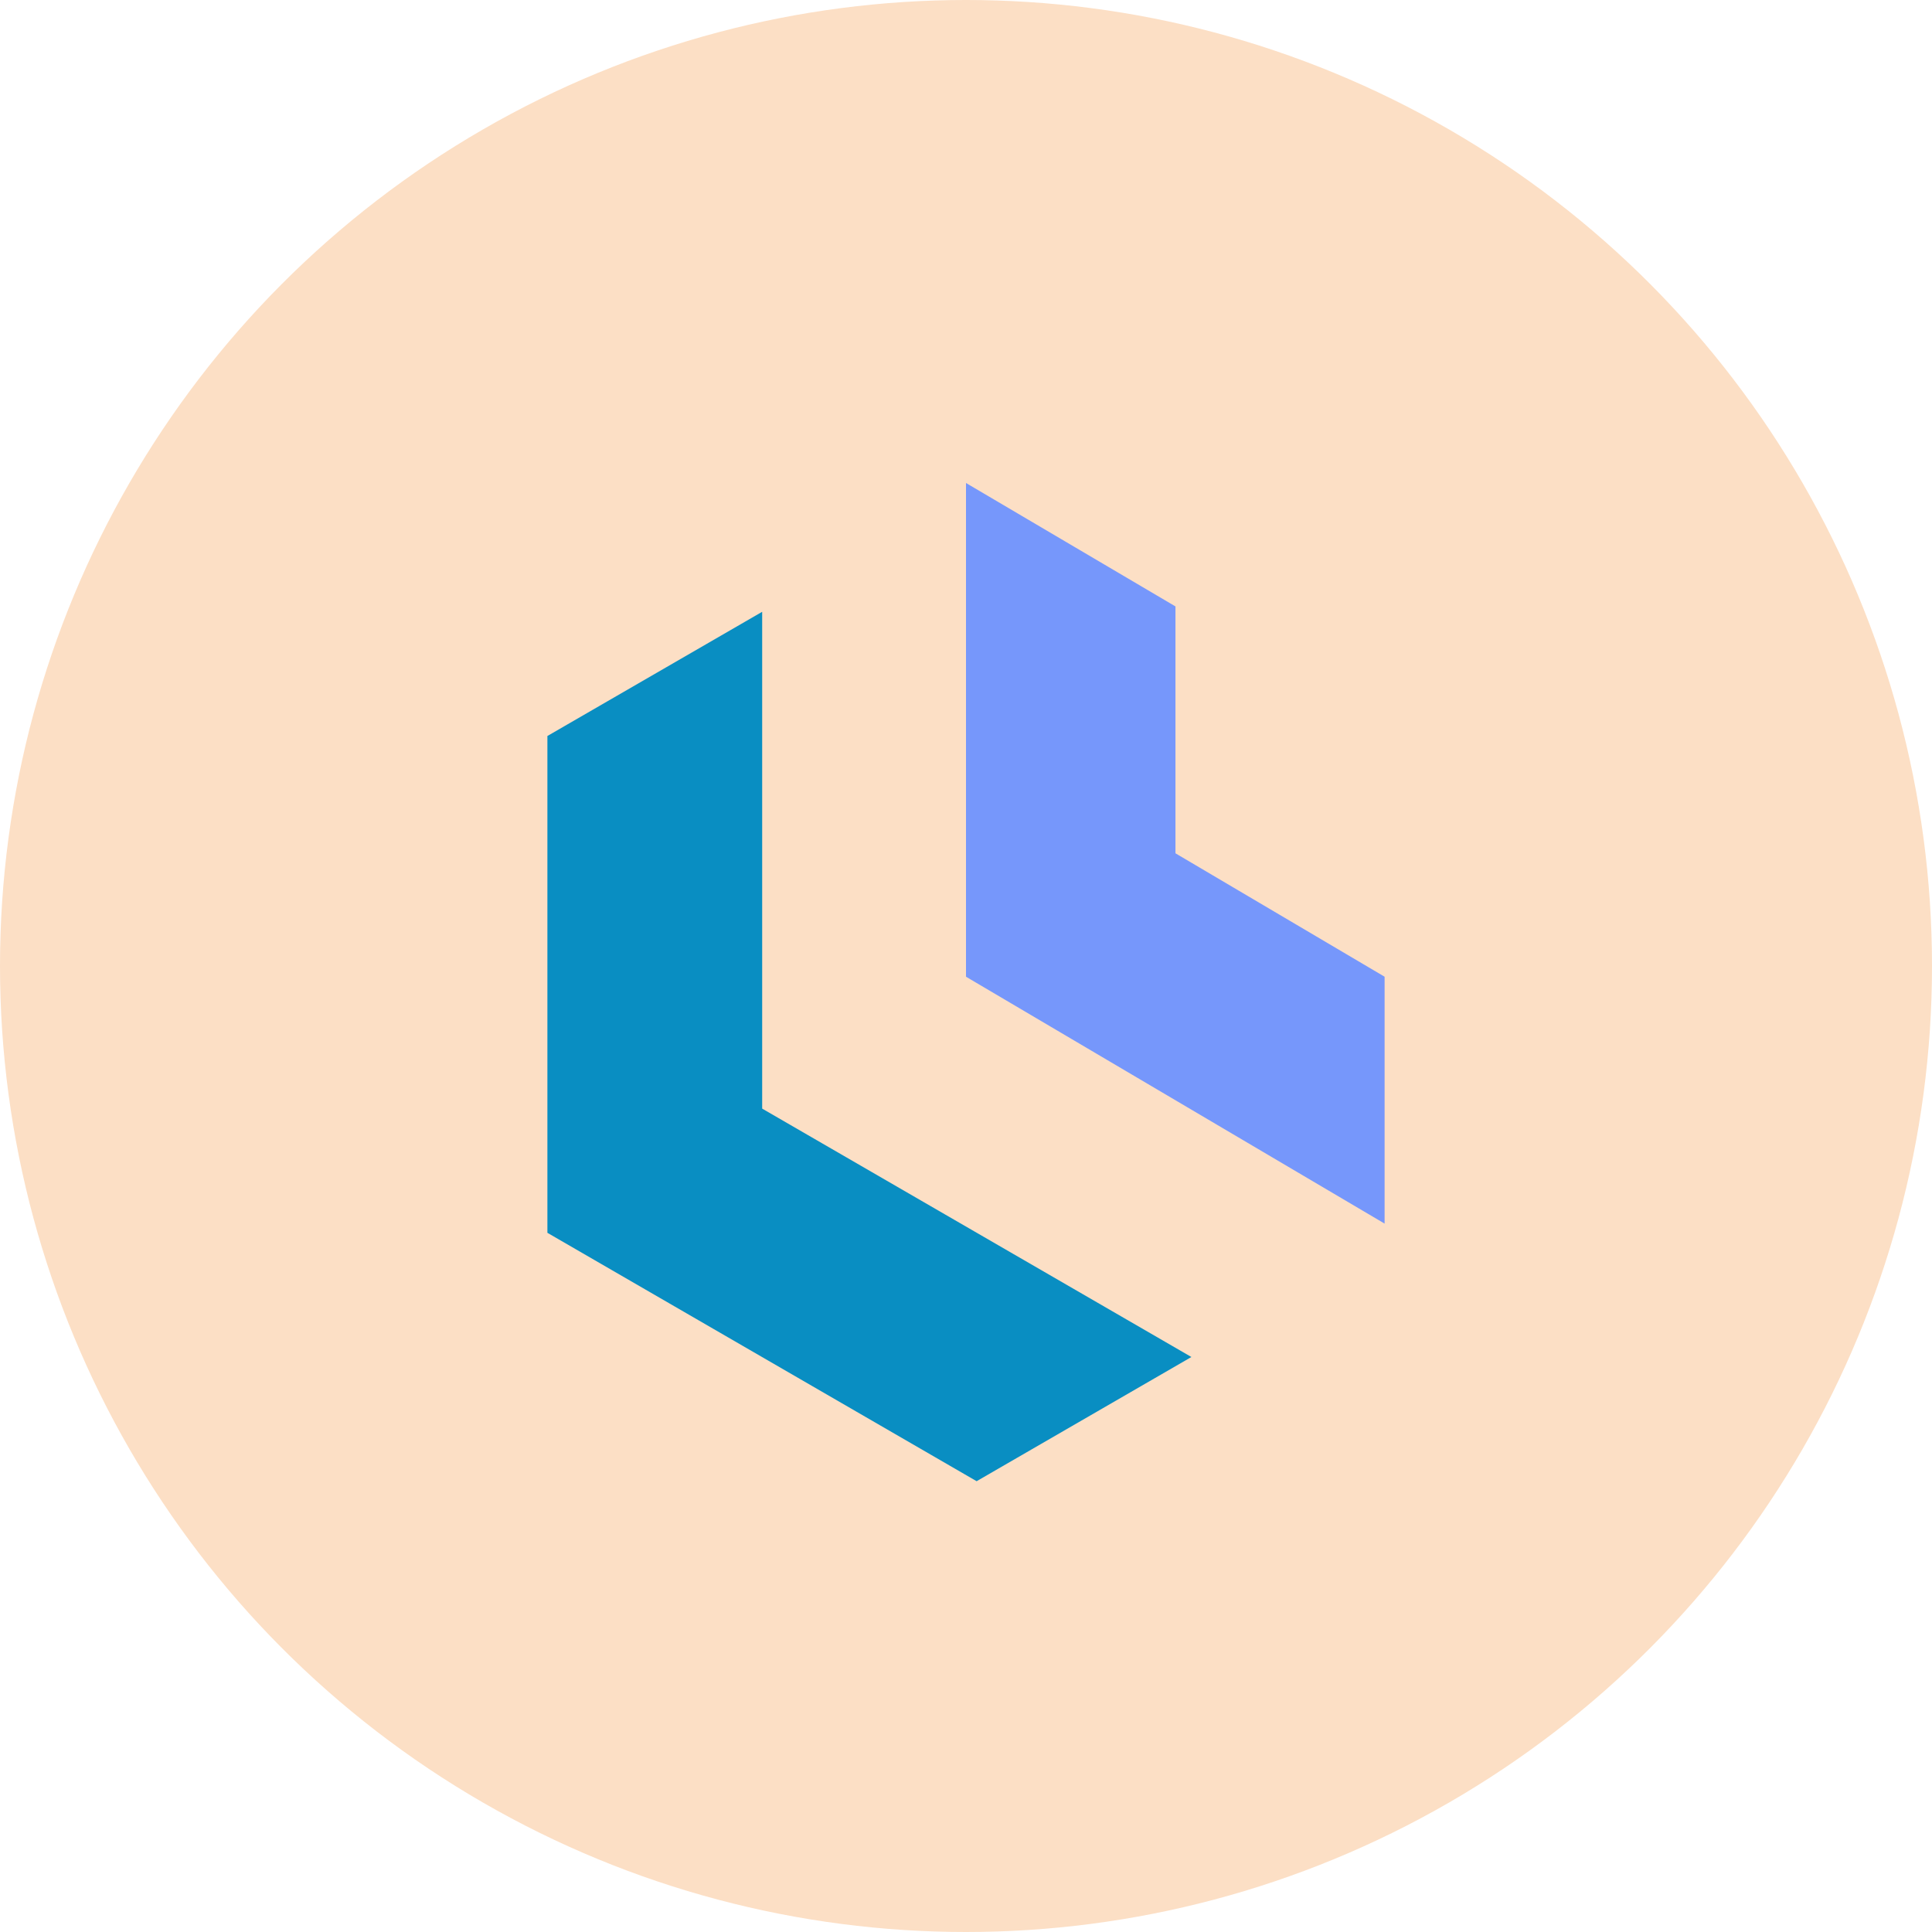
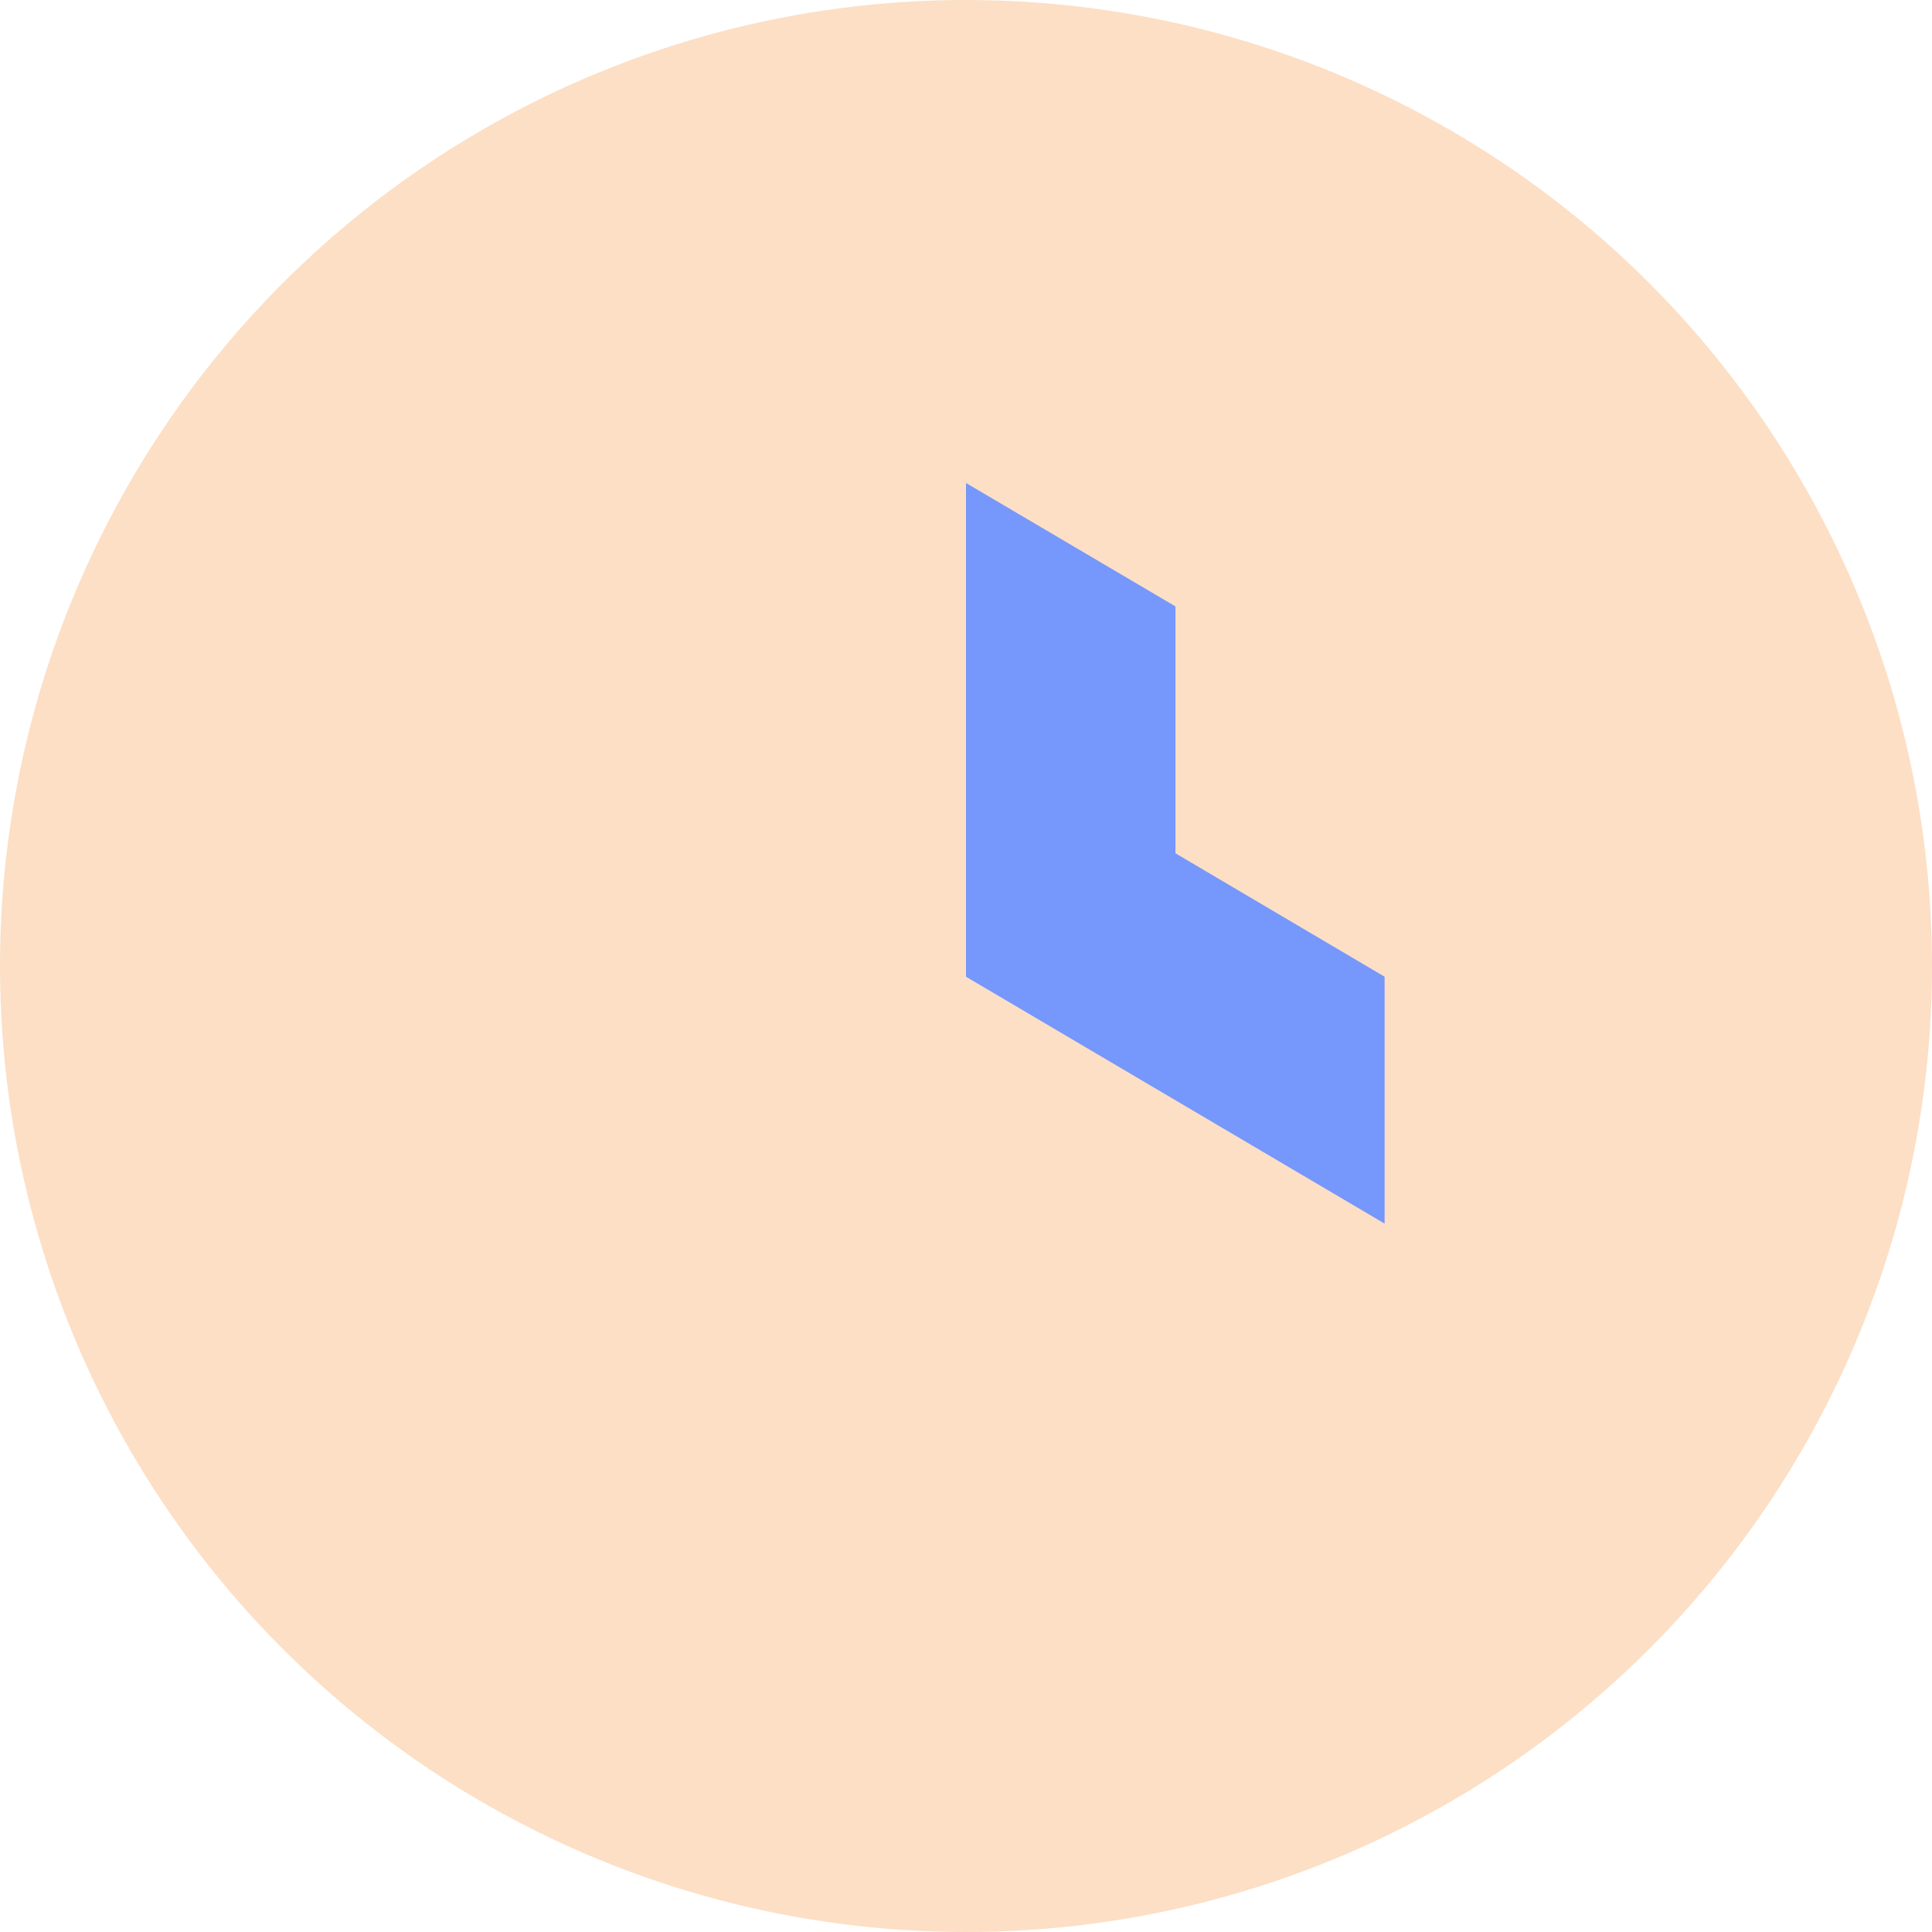
<svg xmlns="http://www.w3.org/2000/svg" width="60" height="60" viewBox="0 0 60 60" fill="none">
  <circle cx="30" cy="30" r="30" fill="#FCDFC5" />
-   <path fill-rule="evenodd" clip-rule="evenodd" d="M23.67 34.429V19L17 22.857V38.286L30.33 46L37 42.143L23.67 34.429Z" fill="#098EC2" />
  <path fill-rule="evenodd" clip-rule="evenodd" d="M30 30.333L43 38V30.333L36.505 26.5V18.833L30 15V30.333Z" fill="#7697FB" />
</svg>